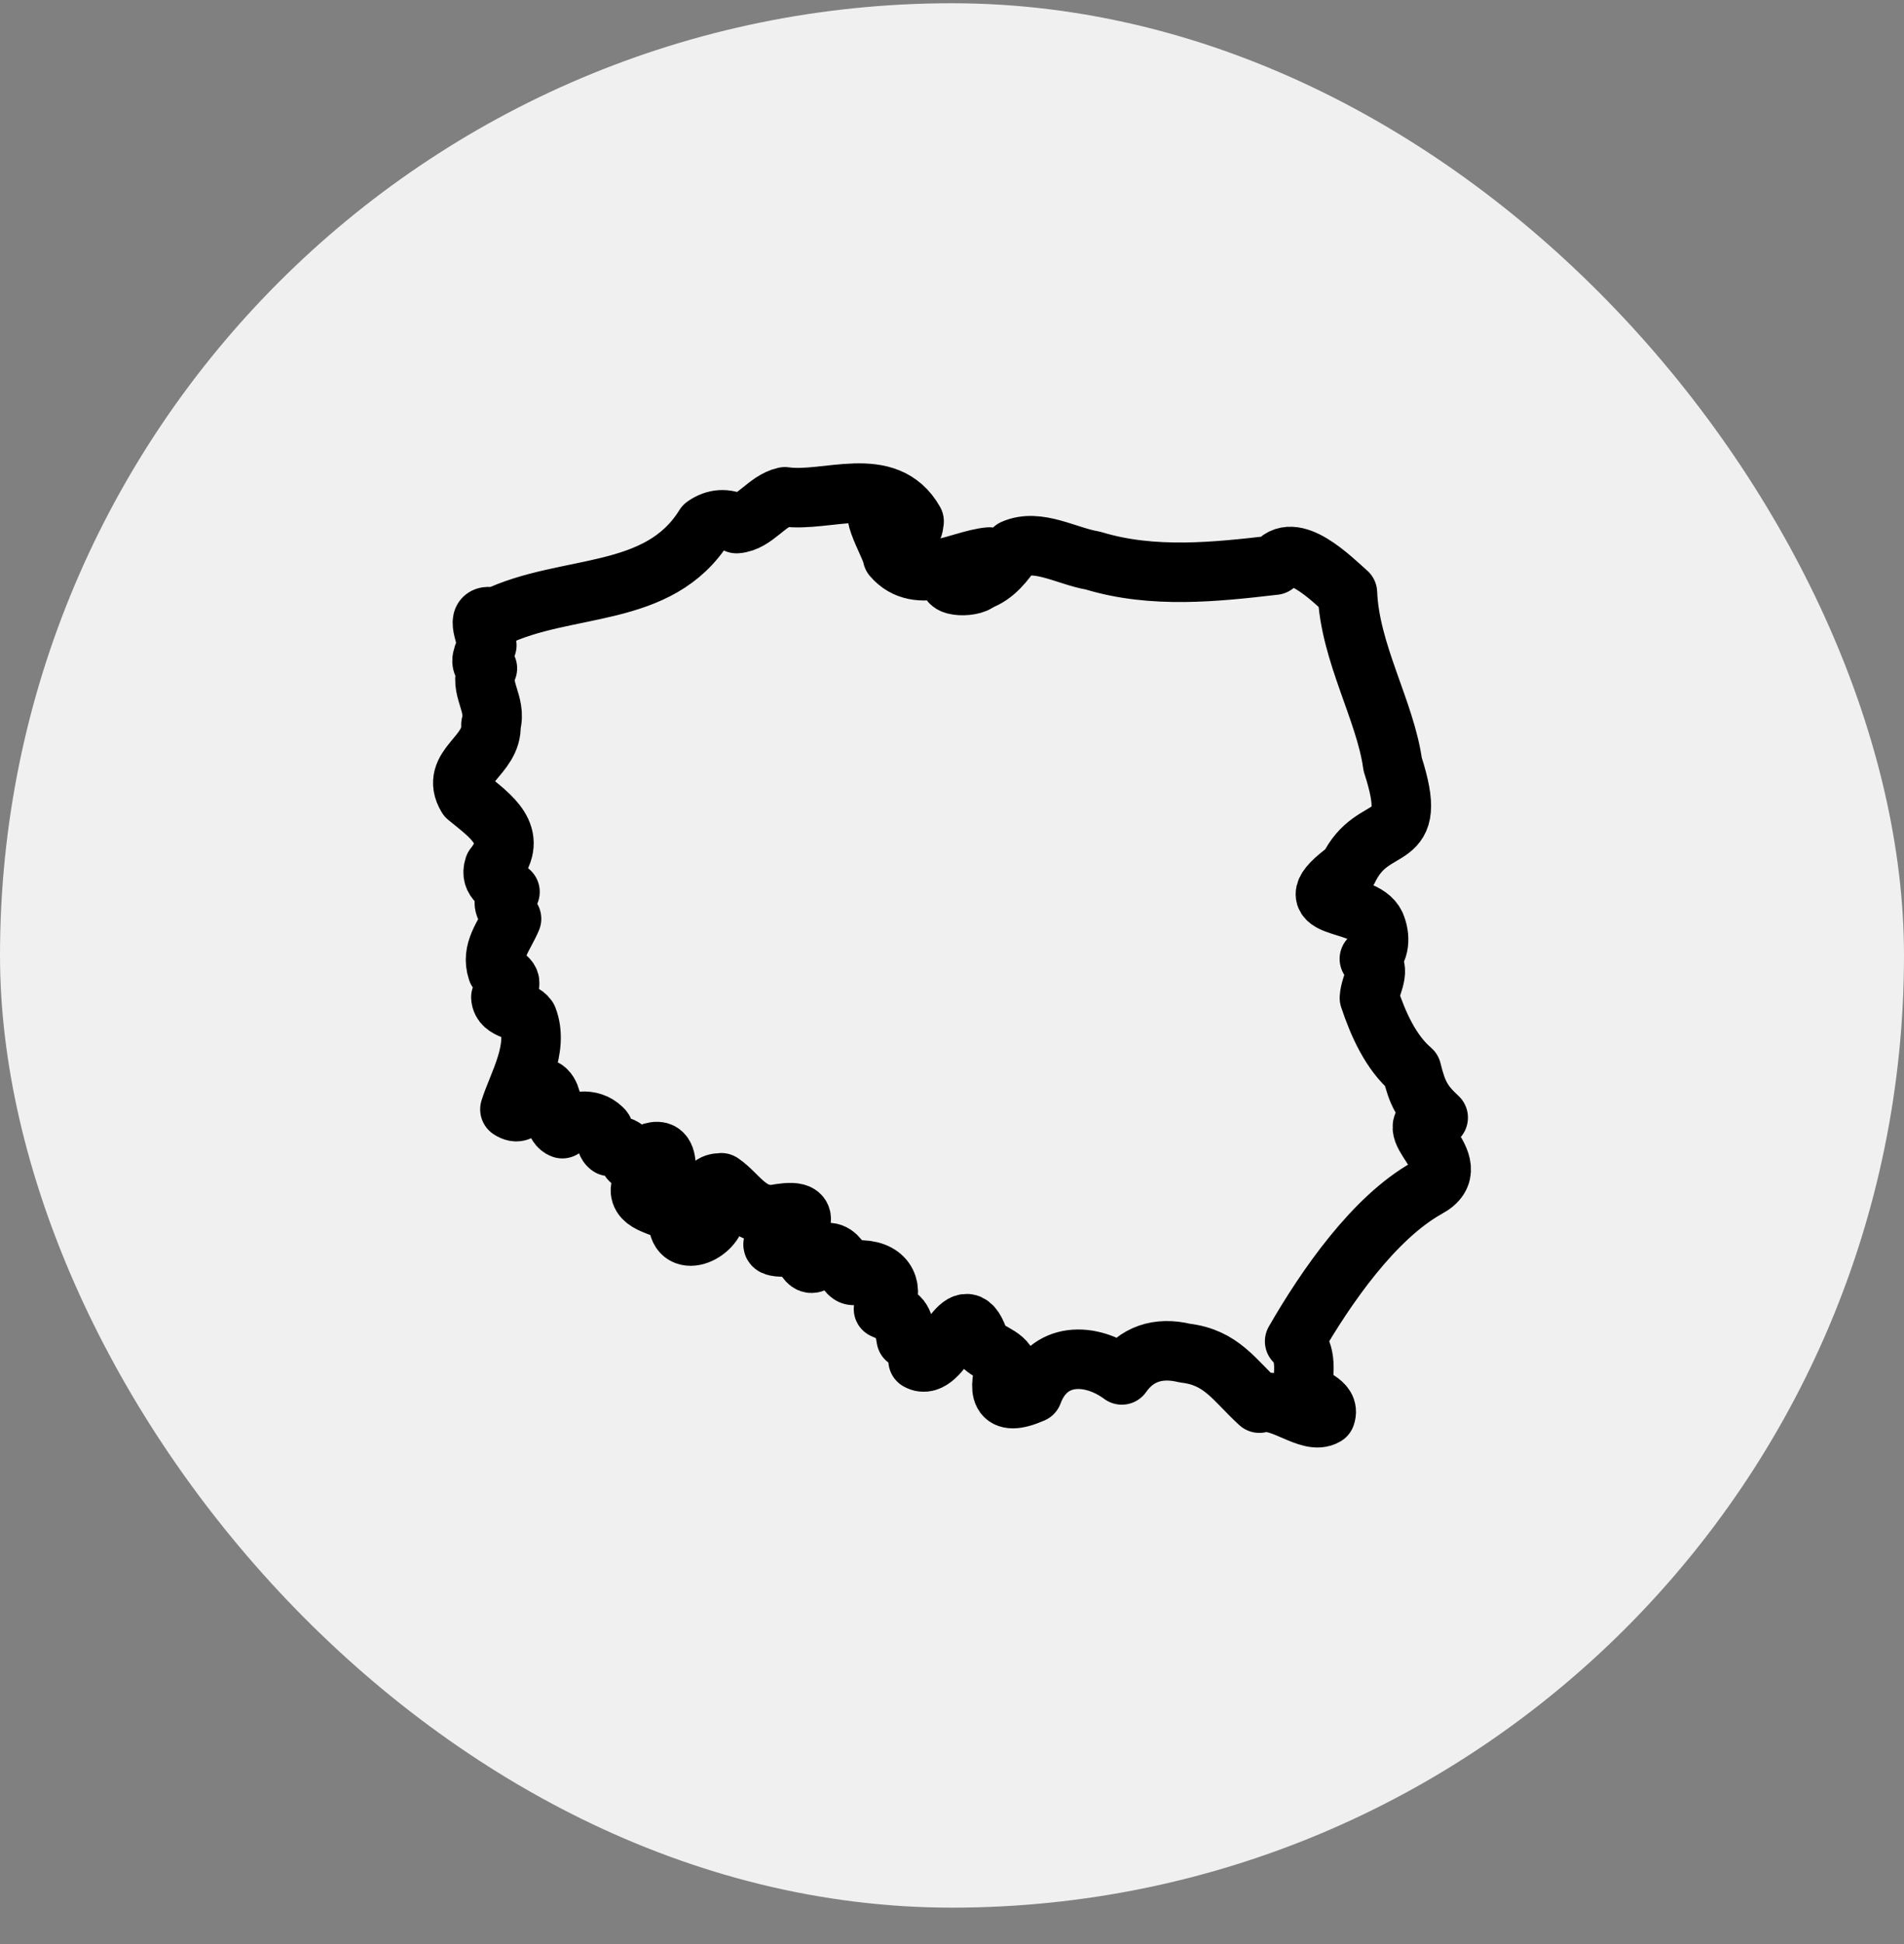
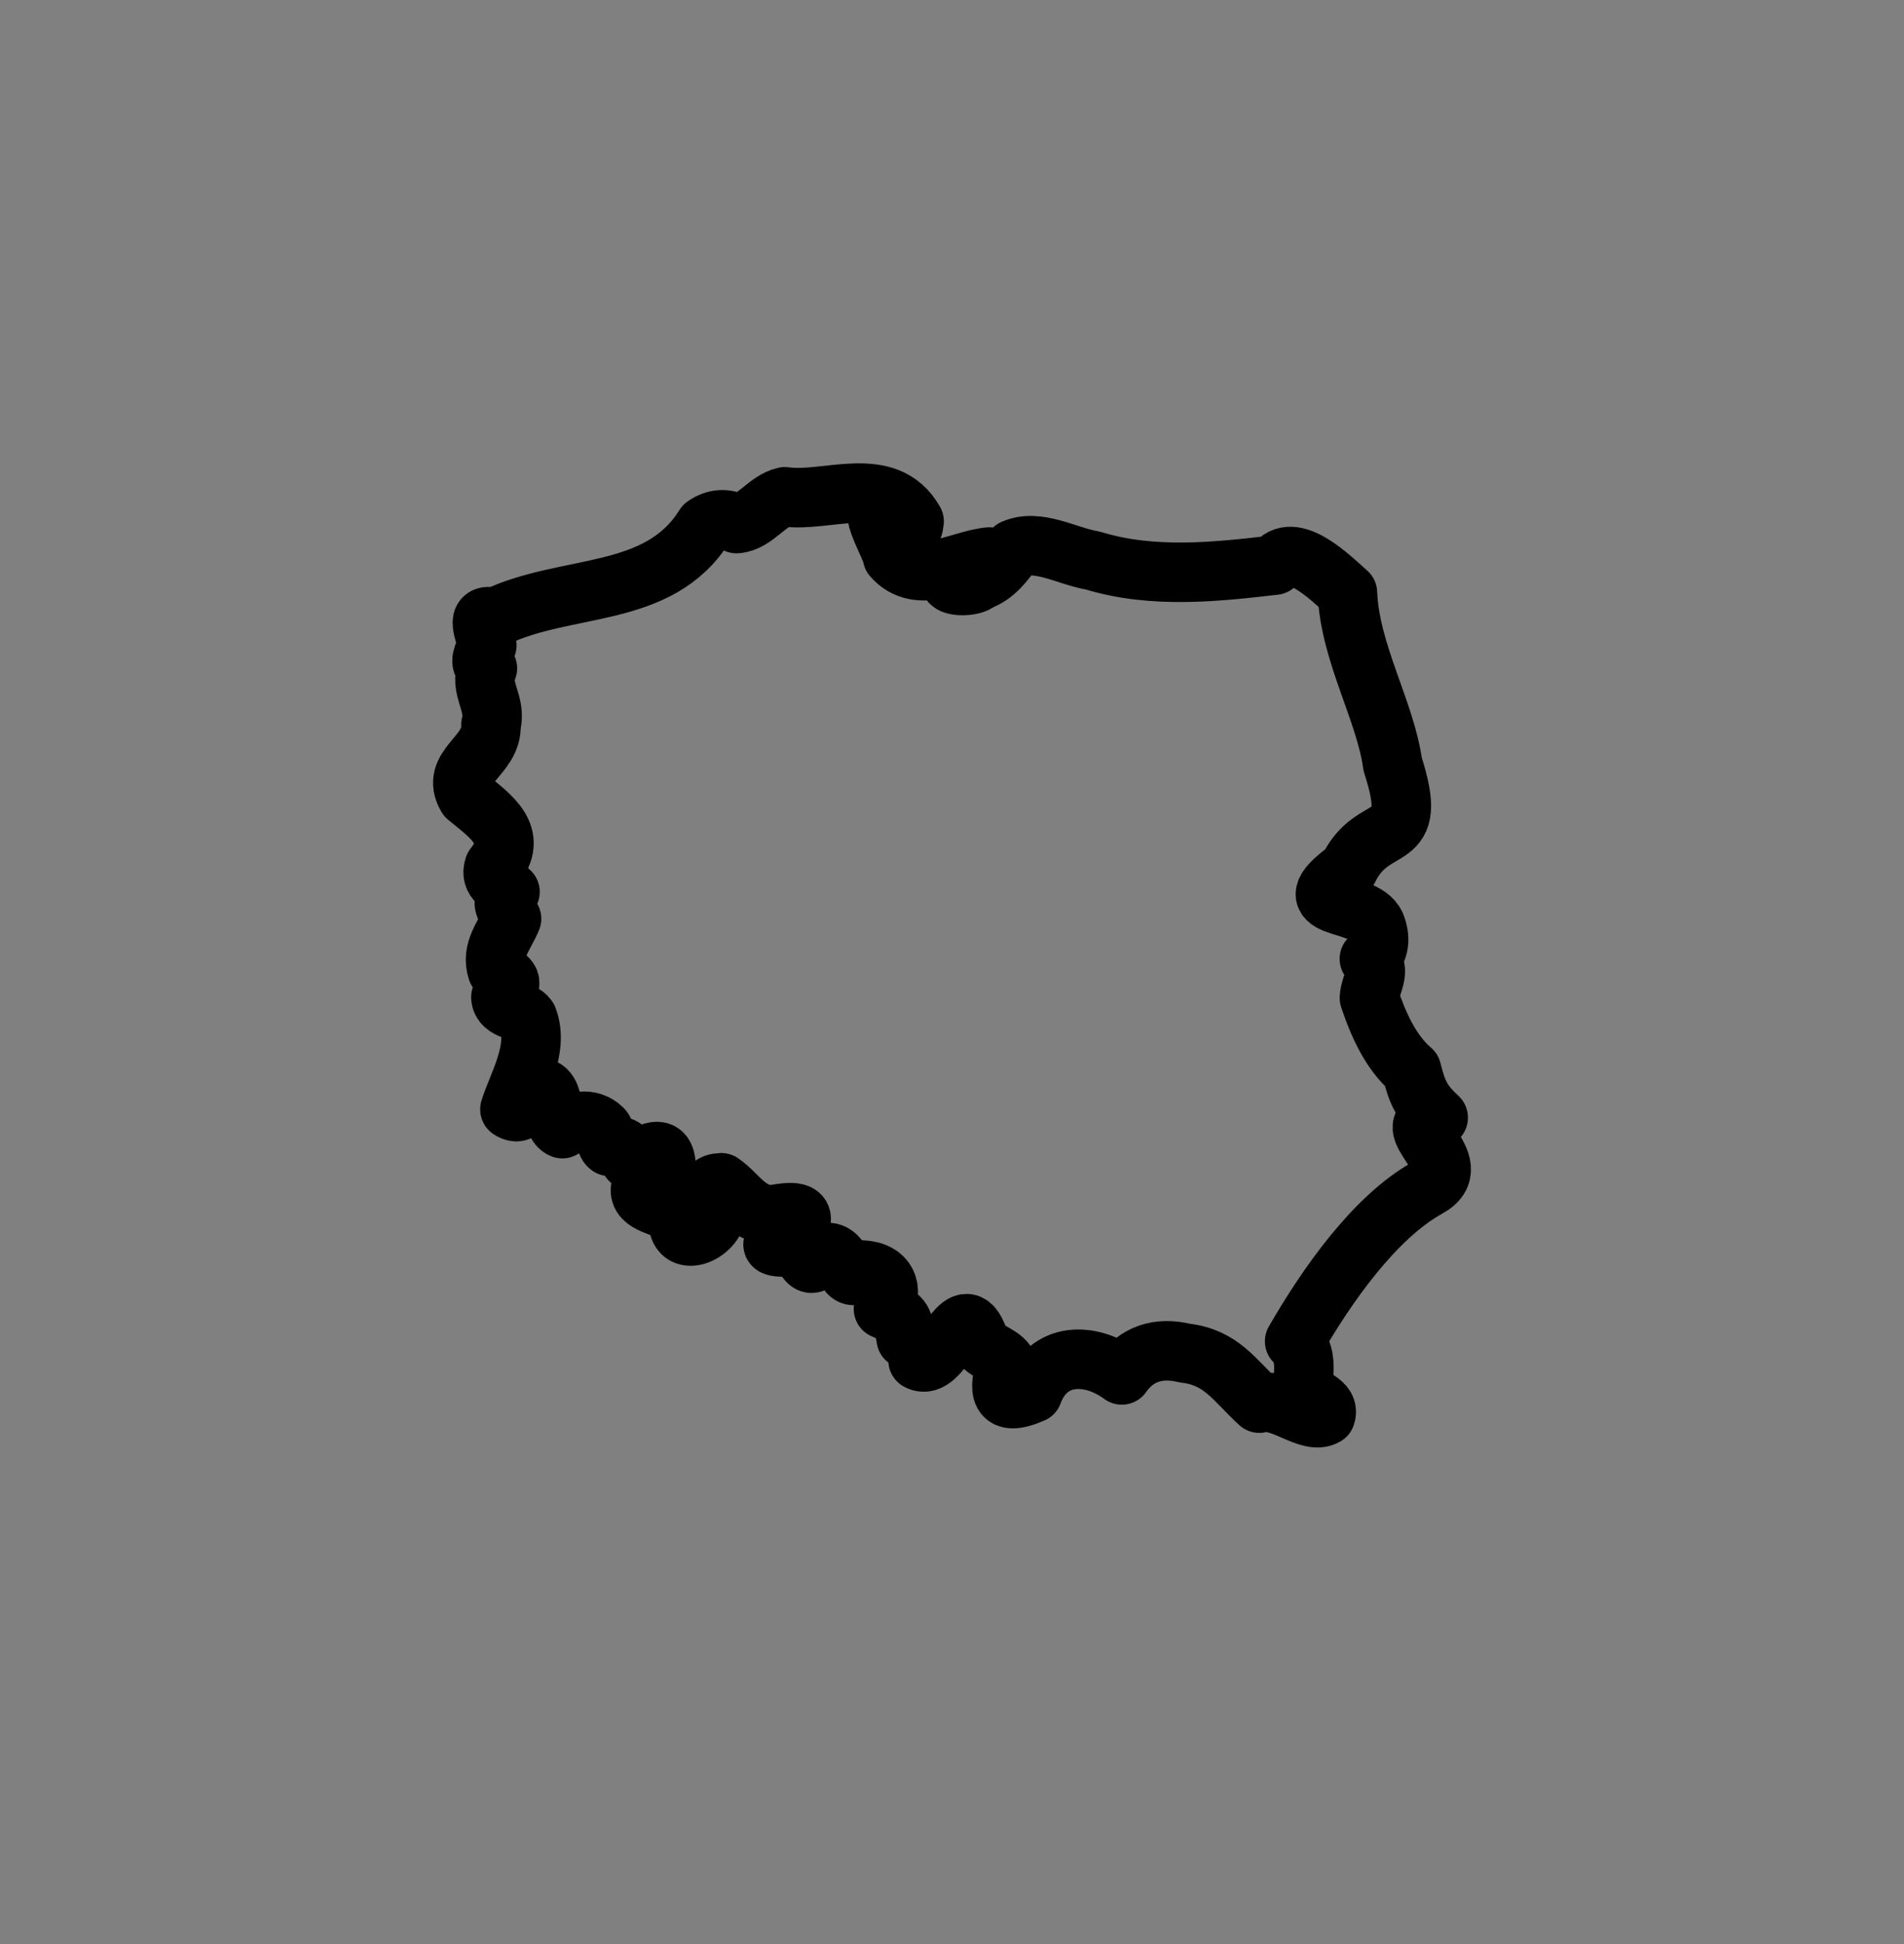
<svg xmlns="http://www.w3.org/2000/svg" width="48" height="49" viewBox="0 0 48 49" fill="none">
  <rect x="0" y="0" width="48" height="49" fill="#808080" stroke="none" />
-   <rect y="0.082" width="48" height="48" rx="24" fill="#F0F0F0" />
  <path d="M32.133 14.244C32.58 13.591 33.563 14.583 33.969 14.942C34.029 16.455 34.923 17.913 35.109 19.264C35.818 21.454 34.635 20.571 33.992 21.908C32.481 23.004 34.372 22.639 34.675 23.308C34.803 23.607 34.794 23.985 34.522 24.168C34.849 24.454 34.543 24.79 34.523 25.152C34.74 25.805 35.058 26.525 35.586 26.974C35.731 27.56 35.852 27.796 36.257 28.17C35.034 28.317 37.117 29.336 35.981 29.942C34.64 30.69 33.433 32.427 32.638 33.808C32.963 34.133 32.857 34.582 32.846 35.004C32.983 35.246 33.541 35.324 33.417 35.682C33.007 35.929 32.295 35.213 31.748 35.366C31.11 34.78 30.795 34.212 29.872 34.105C29.194 33.939 28.646 34.131 28.281 34.655C27.499 34.076 26.424 34.057 26.034 35.114C25.163 35.494 25.166 35.038 25.369 34.358C25.179 34.08 24.697 34.06 24.631 33.646C24.211 32.65 23.747 34.629 23.145 34.29C23.199 33.94 23.164 33.93 22.846 33.743C22.761 33.206 22.725 33.193 22.273 32.993C22.542 32.506 22.366 32.036 21.723 32.01C21.327 32.478 21.293 31.601 20.897 31.571C20.412 31.878 20.464 32.032 20.138 31.421C19.185 31.472 19.376 31.346 20.099 30.984C20.421 30.469 19.889 30.548 19.535 30.61C18.879 30.677 18.603 30.094 18.184 29.812C17.676 29.826 17.957 30.266 18.067 30.543C18.026 31.101 17.044 31.51 17.098 30.698C16.871 30.38 16.176 30.407 16.145 30.018C16.121 29.716 16.758 29.682 16.791 29.382C16.76 28.678 16.202 29.232 15.885 29.236C15.731 28.892 15.759 28.882 15.365 28.894C15.231 28.801 15.303 28.551 15.181 28.445C14.881 28.153 14.452 28.25 14.177 28.448C13.793 28.301 14.11 27.209 13.416 27.448C13.22 27.596 13.241 28.21 12.855 27.961C13.047 27.34 13.6 26.434 13.302 25.664C13.15 25.428 12.653 25.486 12.627 25.136C12.933 24.75 12.941 24.744 12.537 24.463C12.37 23.955 12.71 23.603 12.896 23.157C12.753 22.85 12.589 22.782 12.857 22.48C12.677 22.306 12.337 22.21 12.457 21.844C13.096 21.052 12.367 20.57 11.777 20.086C11.323 19.324 12.421 19.066 12.377 18.265C12.528 17.738 12.063 17.336 12.287 16.845C12.029 16.724 12.207 16.492 12.273 16.264C12.26 15.958 11.927 15.42 12.473 15.568C14.28 14.695 16.609 15.115 17.764 13.253C18.031 13.066 18.311 13.058 18.569 13.197C19.032 13.164 19.333 12.62 19.787 12.522C20.845 12.674 22.35 11.918 23.045 13.143C22.99 13.727 22.627 12.964 22.424 12.832C21.683 12.535 22.458 13.728 22.5 14.031C23.151 14.788 24.193 14.107 24.939 14.04C24.965 14.451 24.357 14.43 24.075 14.482C23.618 14.786 24.501 14.841 24.687 14.638C25.082 14.499 25.339 14.152 25.55 13.841C26.167 13.568 26.889 14.018 27.555 14.13C29.062 14.591 30.665 14.414 32.133 14.244Z" stroke="black" stroke-width="1.5" stroke-linecap="round" stroke-linejoin="round" />
</svg>